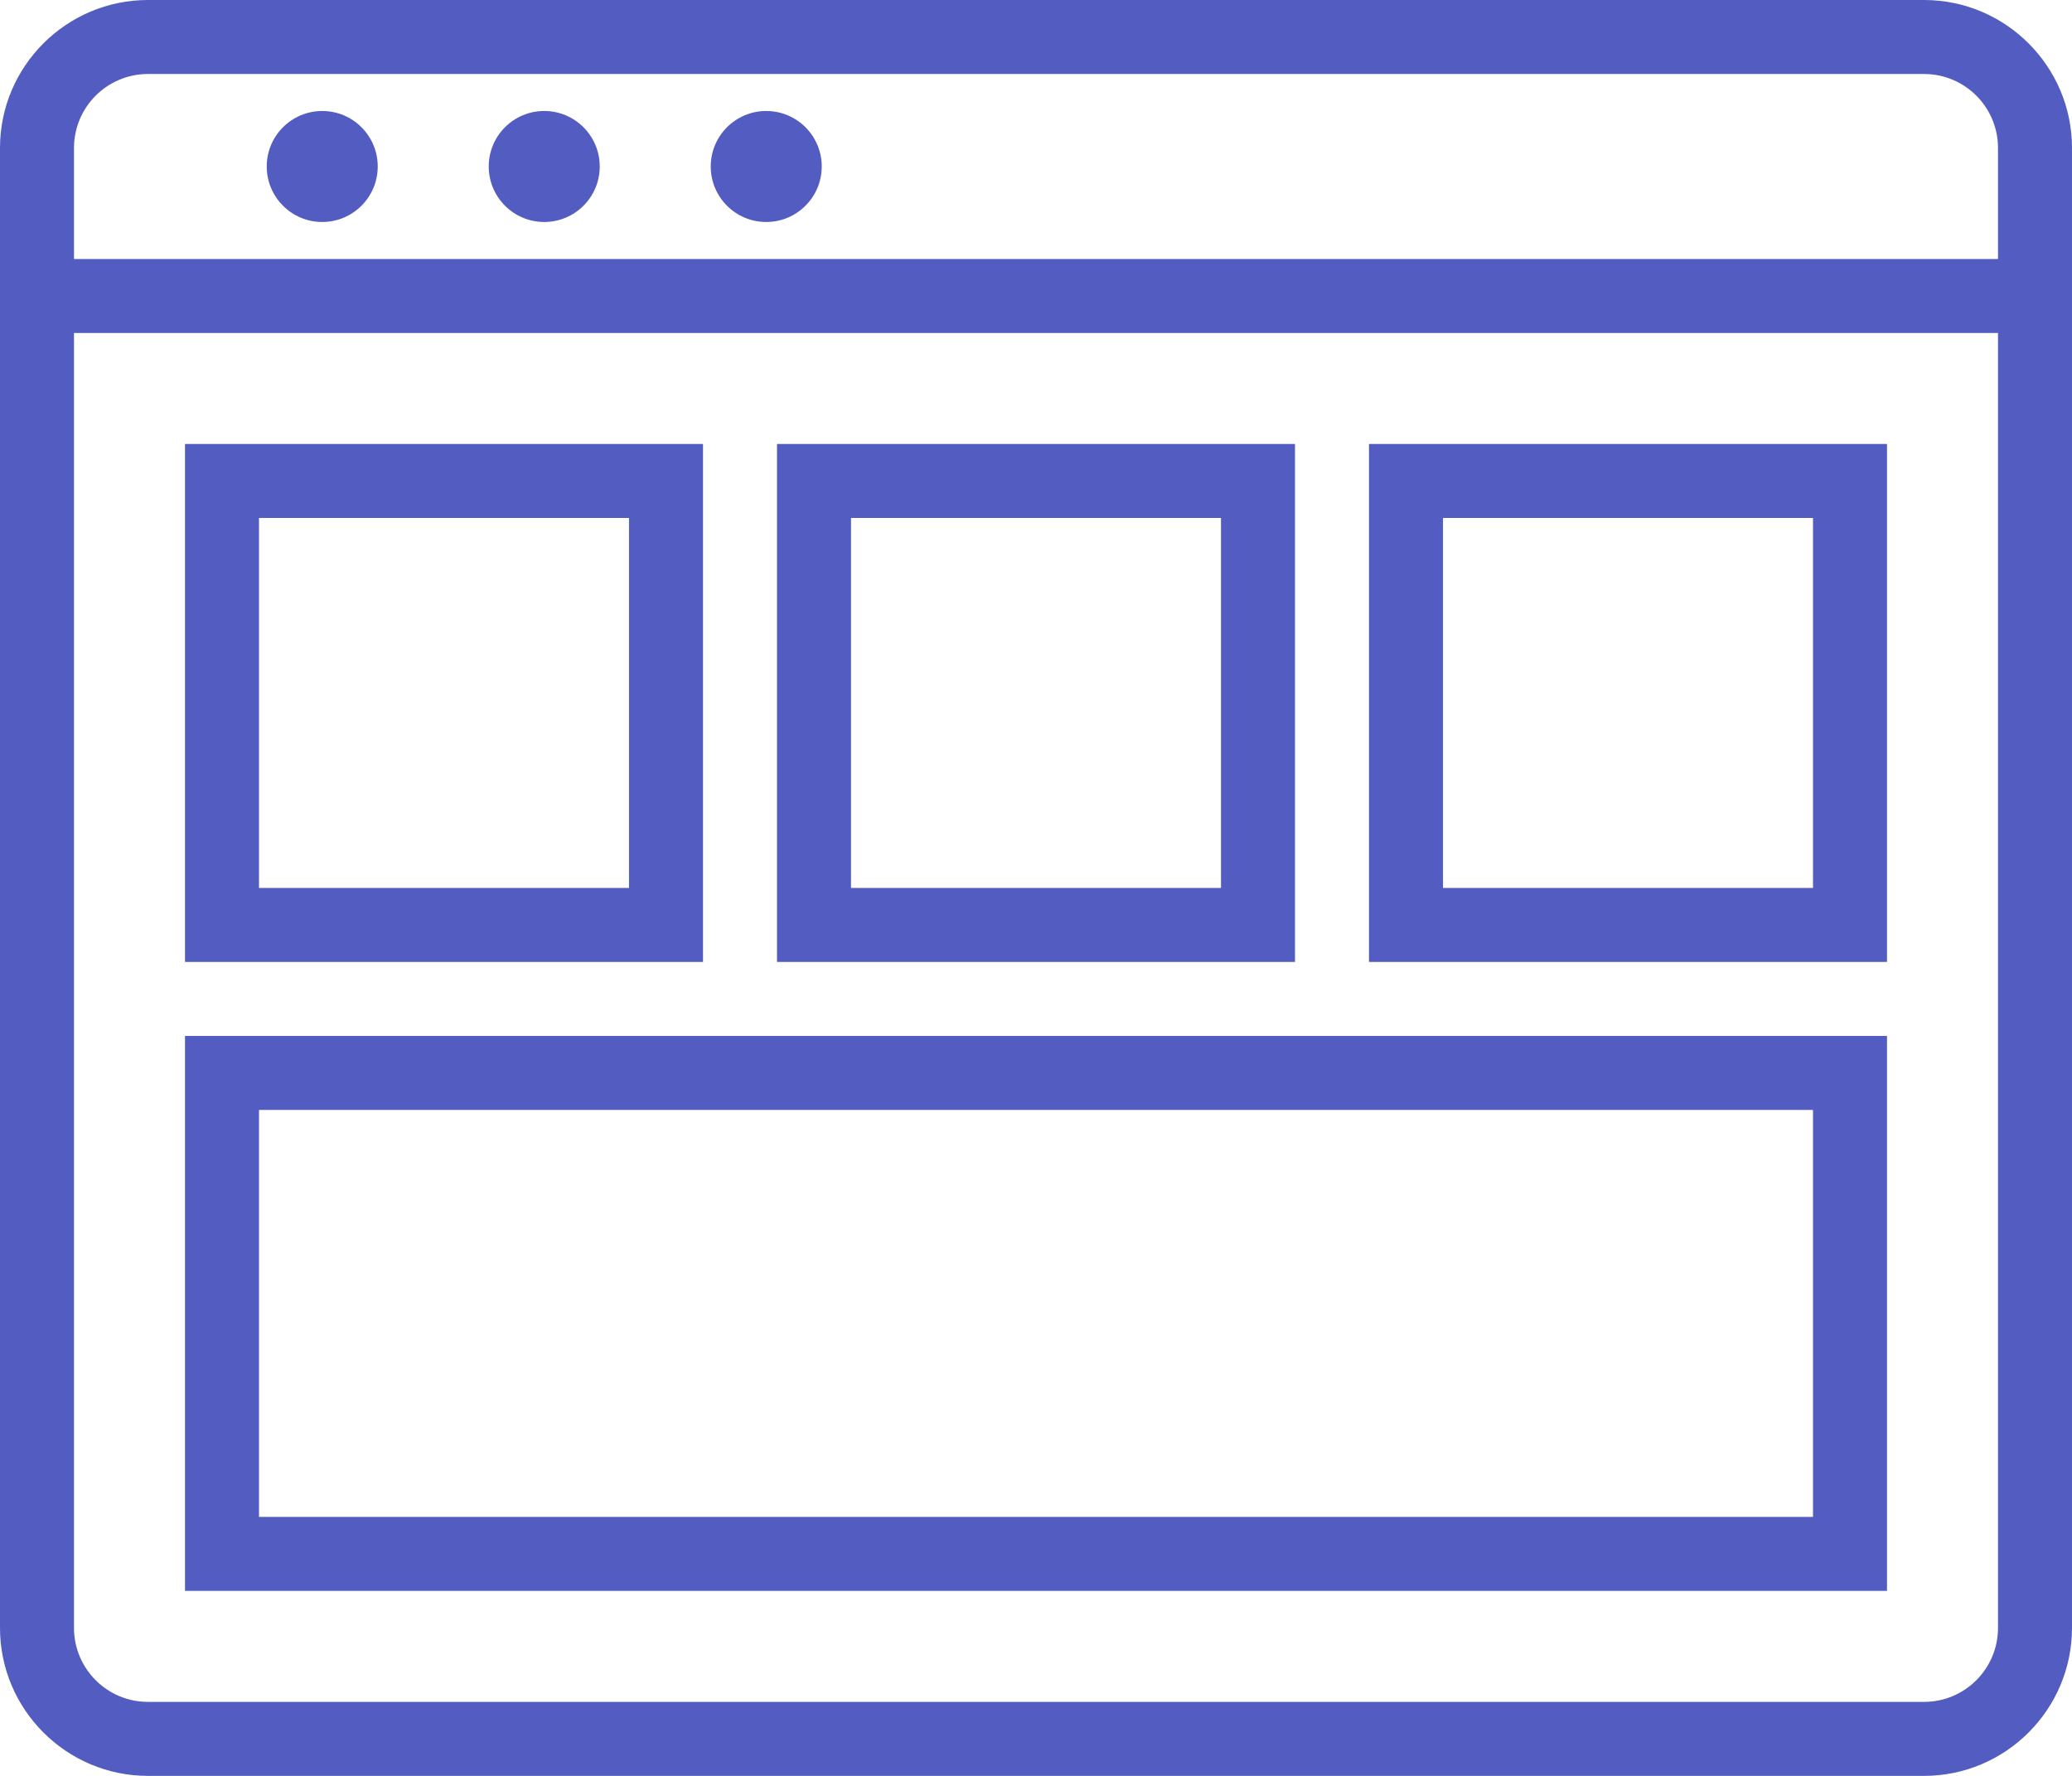
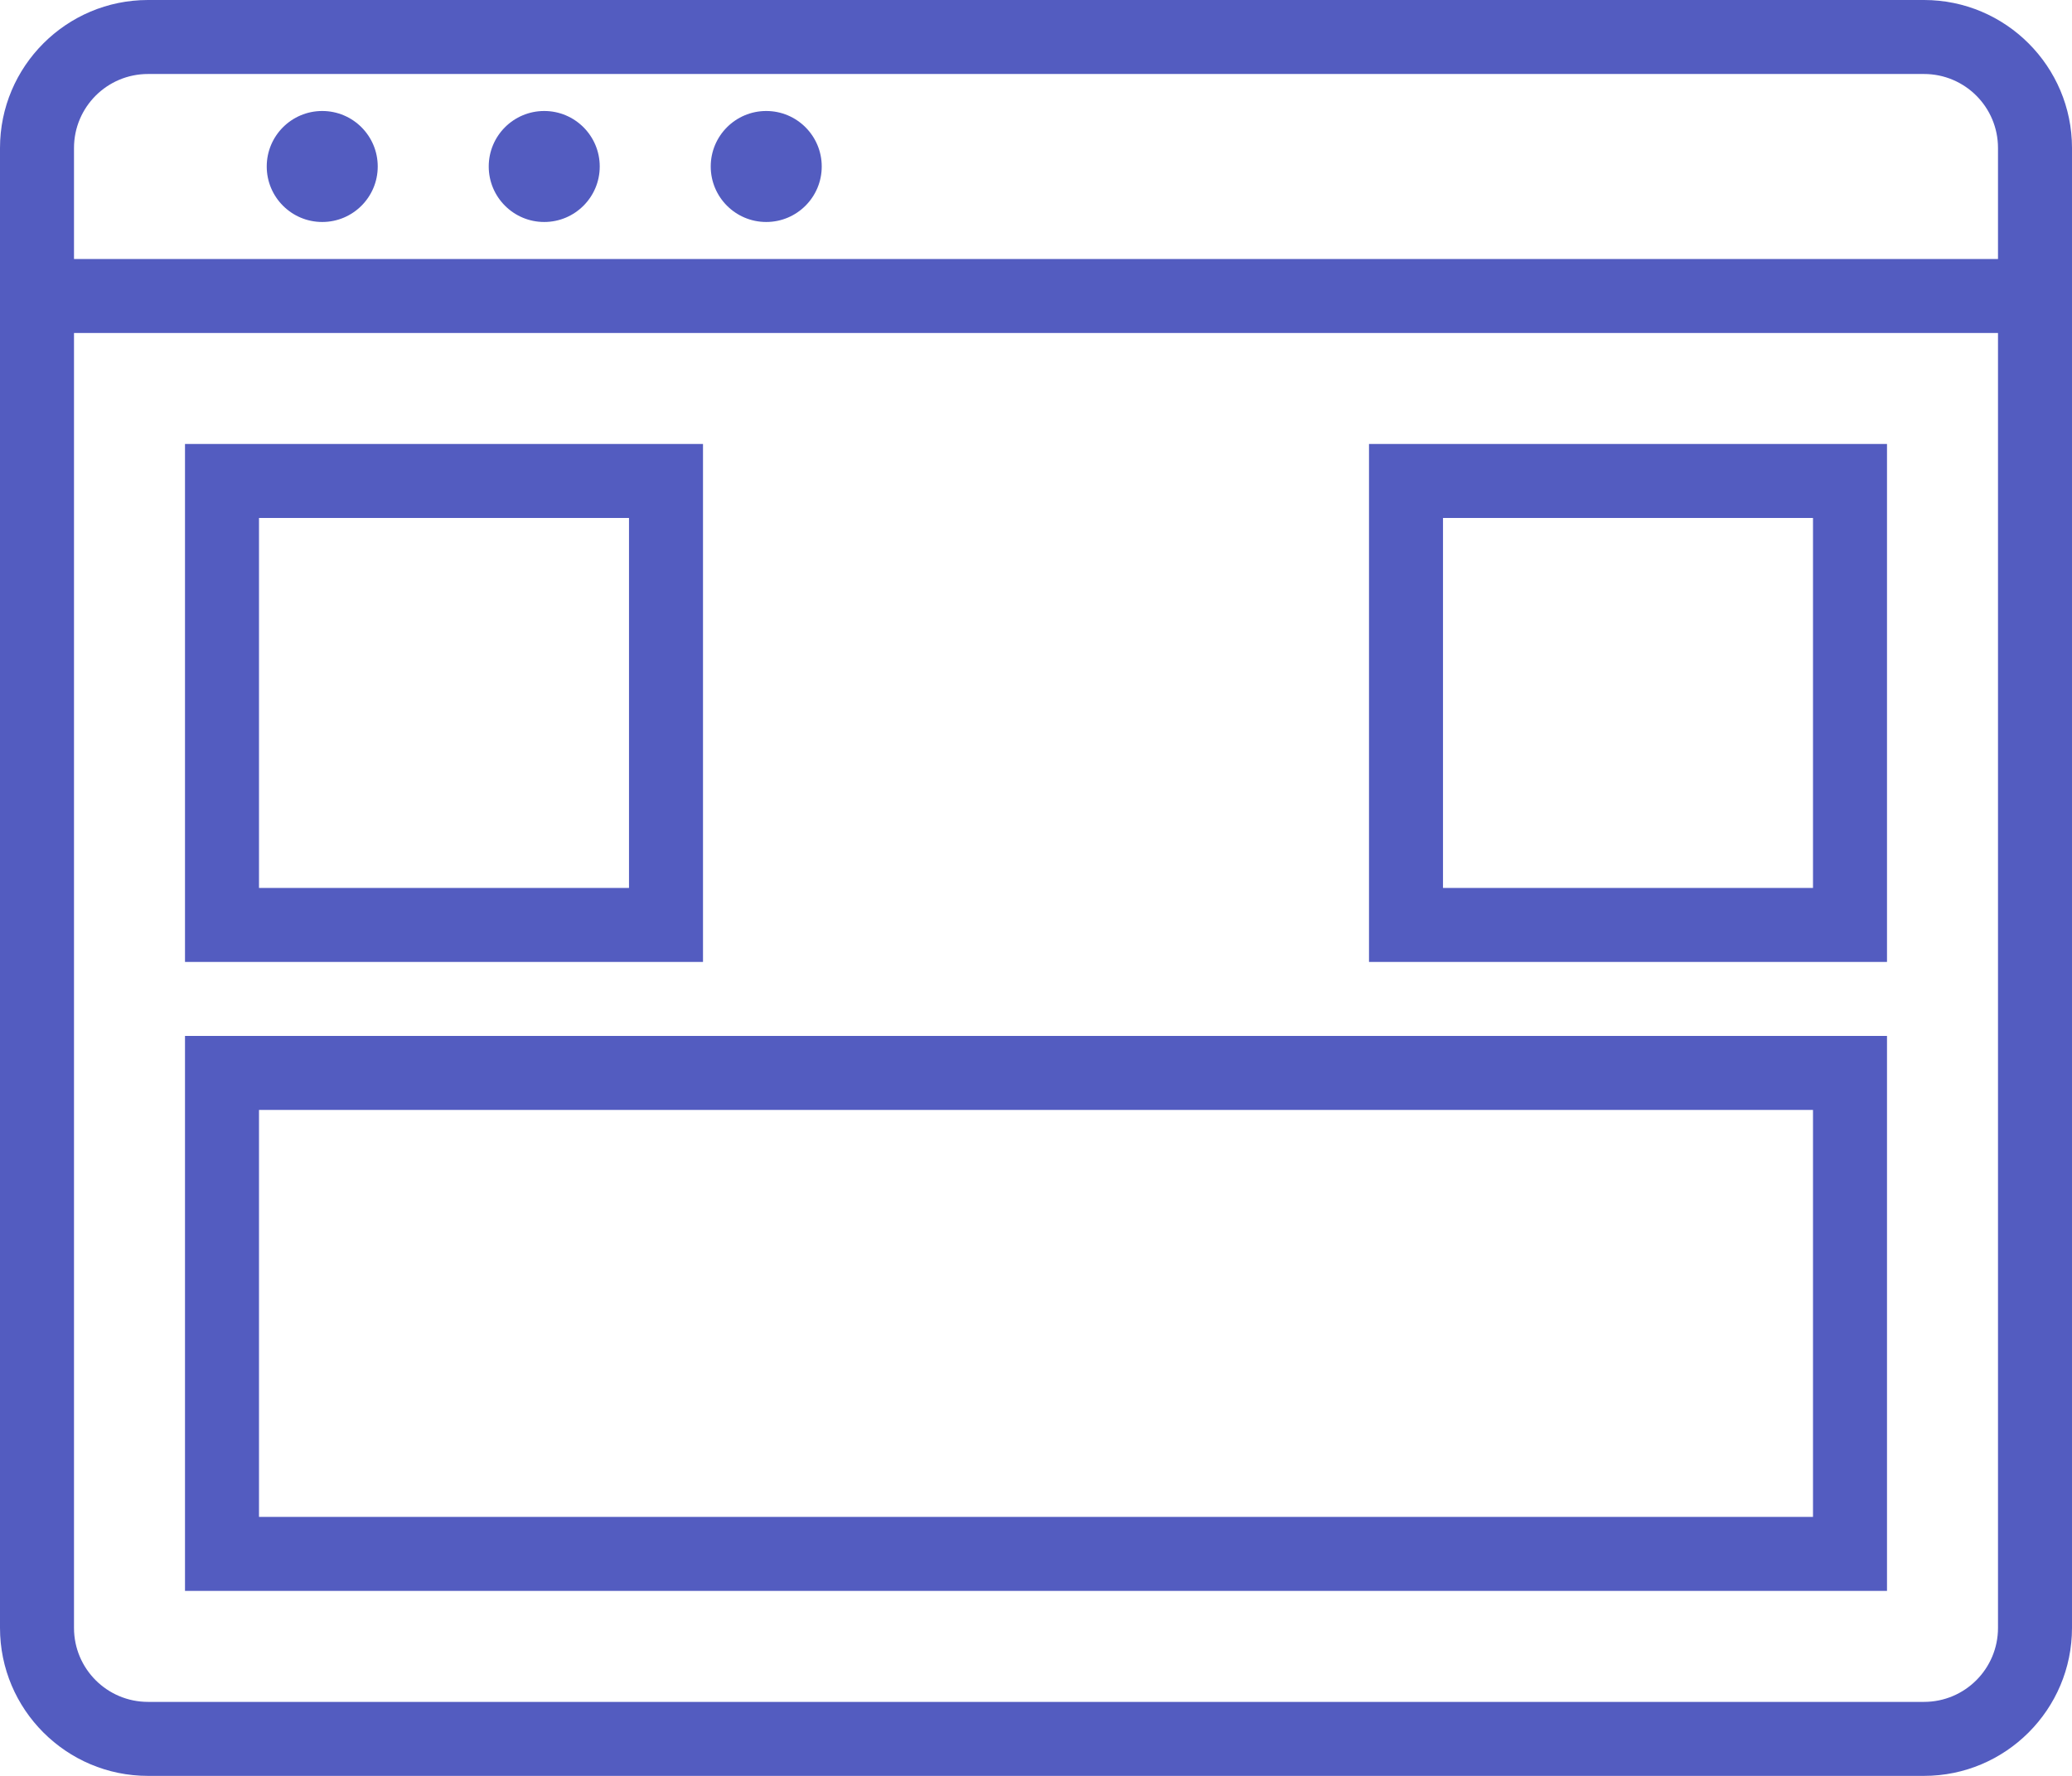
<svg xmlns="http://www.w3.org/2000/svg" version="1.1" id="Layer_1" x="0px" y="0px" viewBox="0 0 56 48" enable-background="new 0 0 56 48" xml:space="preserve">
  <g>
    <path fill="#535CC0" d="M5,43h46V28H5V43z M7,30h42v11H7V30z" />
    <circle fill="#535CC0" cx="8.709" cy="4.5" r="1.5" />
    <circle fill="#535CC0" cx="14.709" cy="4.5" r="1.5" />
    <circle fill="#535CC0" cx="20.709" cy="4.5" r="1.5" />
    <path fill="#535CC0" d="M19,12H5v14h14V12z M17,24H7V14h10V24z" />
-     <path fill="#535CC0" d="M35,12H21v14h14V12z M33,24H23V14h10V24z" />
    <path fill="#535CC0" d="M37,26h14V12H37V26z M39,14h10v10H39V14z" />
    <path fill="#535CC0" d="M52,0H4C1.794,0,0,1.794,0,4v40c0,2.206,1.794,4,4,4h48c2.206,0,4-1.794,4-4V4C56,1.794,54.206,0,52,0z    M4,2h48c1.105,0,2,0.895,2,2v3H2V4C2,2.895,2.895,2,4,2z M52,46H4c-1.105,0-2-0.895-2-2V9h52v35C54,45.105,53.105,46,52,46z" />
  </g>
</svg>